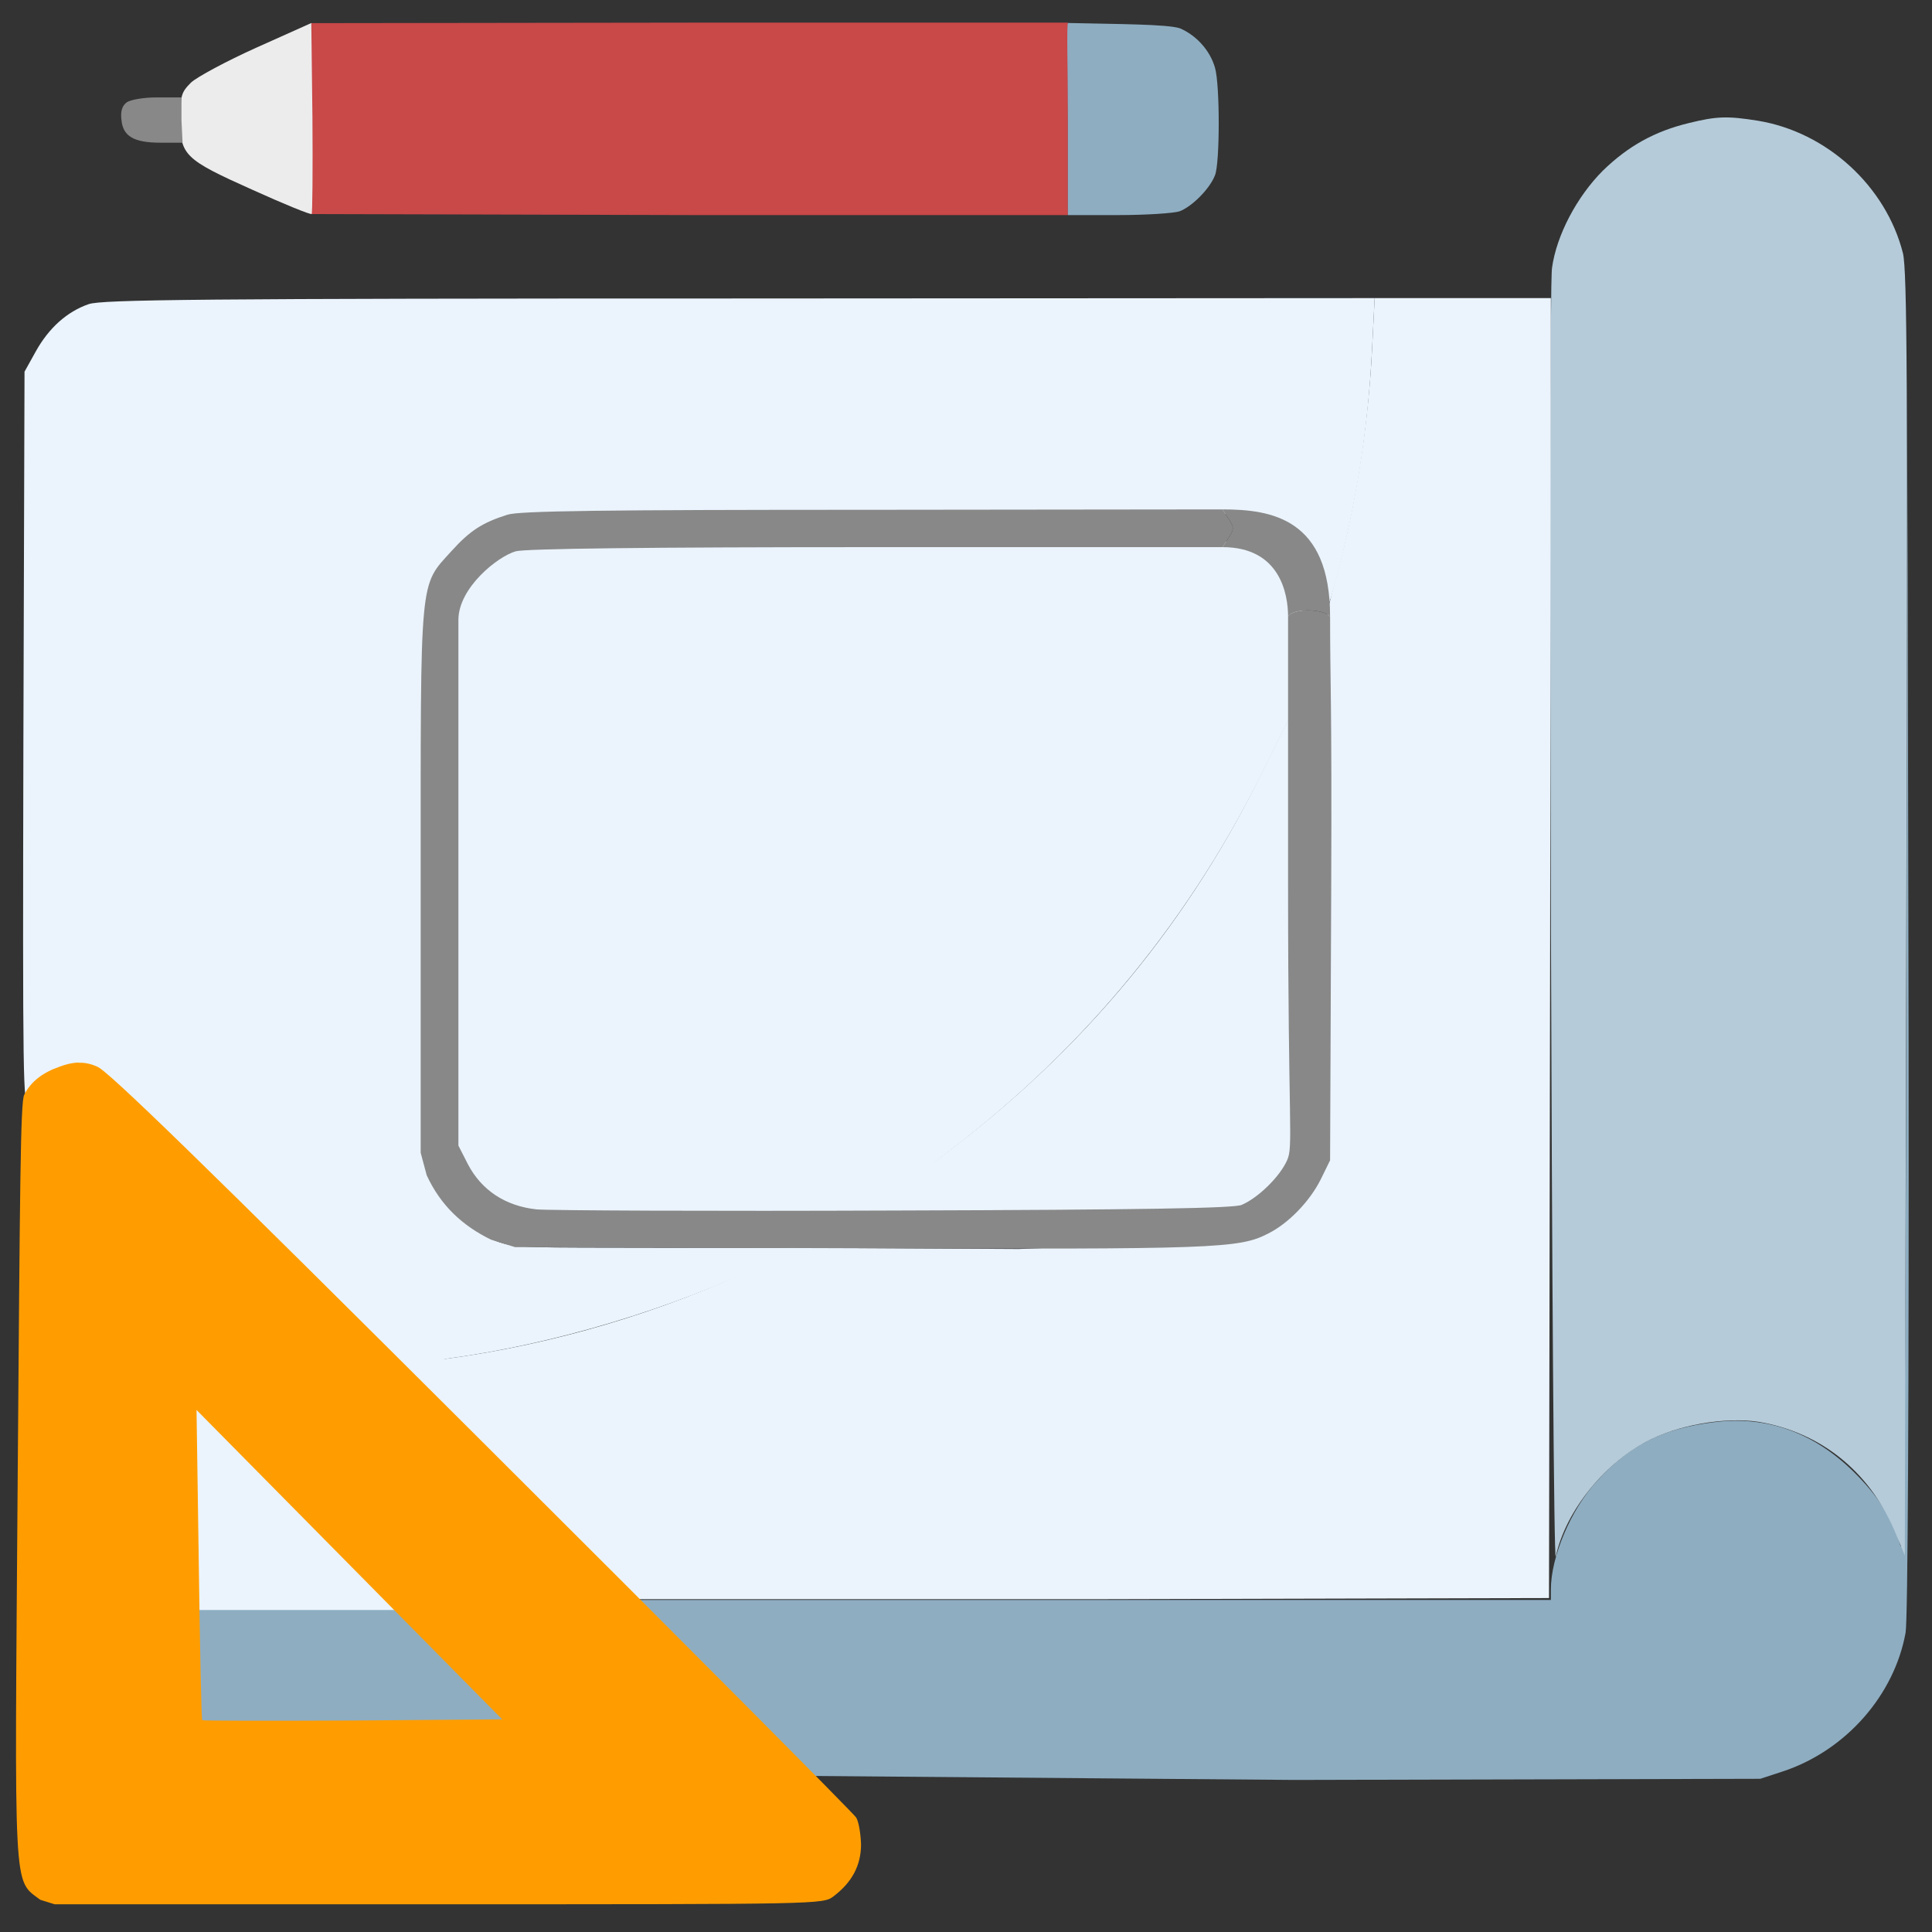
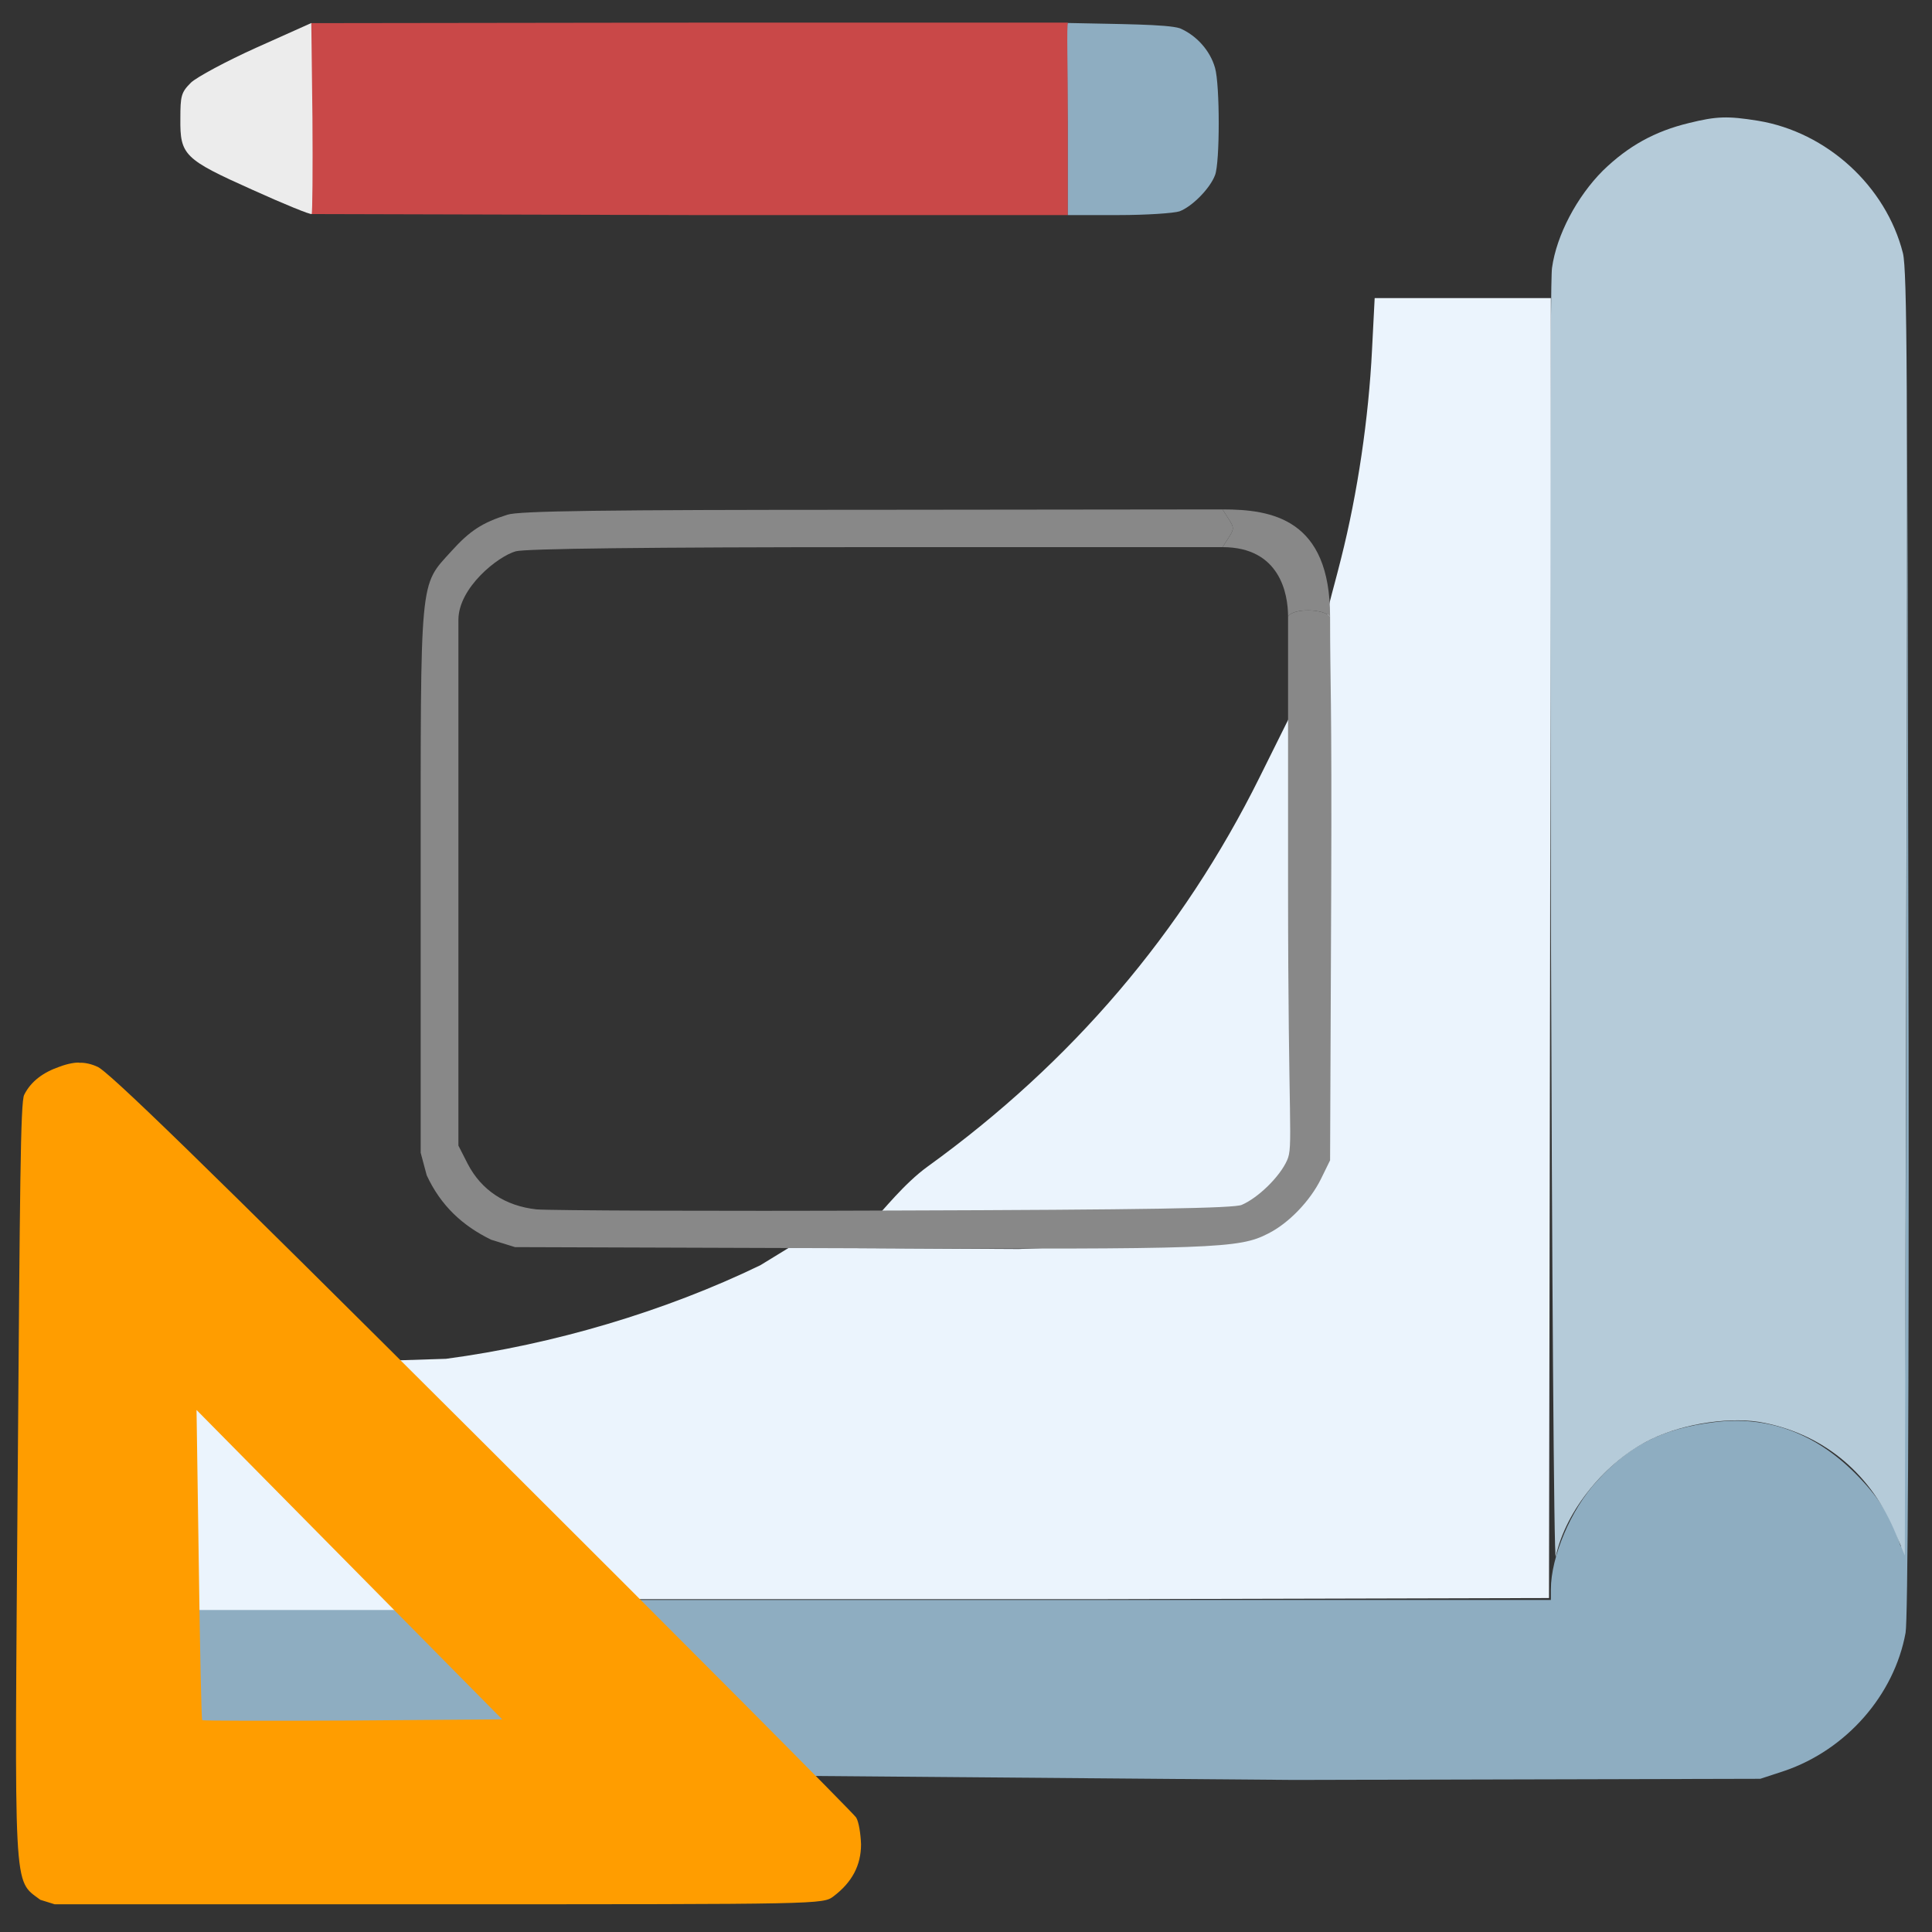
<svg xmlns="http://www.w3.org/2000/svg" width="120" height="120" viewBox="0 0 120 120" fill="none">
  <rect x="0" y="0" width="120" height="120" fill="#333333" stroke="none" />
  <path d="M19.32 7.308V13.297L43.008 13.359H66.328V7.383V1.406H43.008L19.32 1.438V7.308Z" fill="#C94848" />
  <path d="M66.334 1.428C66.24 1.498 66.328 4.336 66.328 7.547V13.359H69.469C71.203 13.359 72.914 13.242 73.266 13.125C74.062 12.82 75.164 11.695 75.469 10.875C75.773 10.102 75.773 5.273 75.469 4.219C75.164 3.141 74.32 2.203 73.289 1.758C72.501 1.5 69.501 1.5 66.334 1.428Z" fill="#8EADC1" />
  <path d="M118.406 63.281C118.336 90.867 118.266 96.75 118.031 95.977C117.492 94.242 116.672 92.953 115.219 91.5C112.711 88.992 109.758 87.914 106.453 88.336C103.242 88.734 101.203 89.766 99.188 91.992C97.57 93.75 96.328 96.703 96.328 98.719V99.375H68.273H12.002V104.5V109.992L80.391 110.555L109.336 110.484L110.836 109.992C114.68 108.68 117.656 105.281 118.359 101.414C118.5 100.664 118.57 86.906 118.547 64.922L118.477 29.648L118.406 63.281Z" fill="#8EADC1" />
  <path d="M104.906 7.641C102.773 8.156 101.133 9.07 99.562 10.594C97.945 12.211 96.68 14.602 96.398 16.641C96.141 18.398 96.398 97.875 96.633 96.68C97.242 93.82 99.75 90.75 102.562 89.391C104.648 88.383 107.625 87.961 109.617 88.383C113.391 89.156 116.273 91.617 117.773 95.32L118.312 96.609L118.406 56.789C118.5 23.766 118.453 16.781 118.195 15.727C117.141 11.555 113.461 8.203 109.195 7.5C107.297 7.195 106.617 7.219 104.906 7.641Z" fill="#B5CBD9" />
  <path d="M85.219 21.727C85.008 25.969 84.328 30.609 83.297 34.688C82.664 37.219 82.312 38.125 82.5 38.5C82.664 38.805 82.547 44.156 82.5 55.5V72L82 73C81.227 74.617 80.047 75.727 78.5 76.5L77.5 77L63.281 77.578L49 77.5L47.227 78.586C41.32 81.445 34.383 83.508 27.703 84.398L24.5 84.5L32 92L39.671 99.328H68.203L96.211 99.258L96.281 58.875L96.328 18.516H90.867H85.383L85.219 21.727Z" fill="#EBF4FD" />
  <path d="M80.25 41.25C80.25 42.609 80.273 43.148 80.32 42.469C80.367 41.812 80.367 40.687 80.32 40.008C80.273 39.351 80.25 39.891 80.25 41.25Z" fill="#C1ECEC" />
  <path d="M78.234 48.281C73.453 57.914 66.586 65.977 57.633 72.445C56.133 73.523 54.738 75.336 54.503 75.5C53.894 75.875 75.639 75.375 76.999 75C78.194 74.672 80.194 73.578 80.498 72.5C80.662 71.937 80.156 66.422 80.109 57.773L80.039 44.648L78.234 48.281Z" fill="#EBF4FD" />
  <path d="M12 93.5V100H18.486H25L18.568 93.5C15.038 89.932 12.11 87 12.082 87C12.027 87 12 89.932 12 93.5Z" fill="#EBF4FD" />
  <path d="M15.938 2.953C14.062 3.797 12.234 4.781 11.859 5.133C11.25 5.742 11.203 5.953 11.203 7.383C11.18 9.633 11.438 9.891 15.68 11.789C17.648 12.68 19.312 13.359 19.359 13.289C19.406 13.242 19.43 10.547 19.406 7.312L19.336 1.43L15.938 2.953Z" fill="#ECECEC" />
-   <path d="M5.508 18.891C4.148 19.359 3.023 20.391 2.227 21.82L1.523 23.086L1.453 46.055C1.406 67.078 1.43 68.953 1.781 68.32C1.969 67.945 2.32 67.43 2.531 67.172C3.398 66.211 5.115 66.461 6.498 67C6.849 67.117 11.005 71.031 15.998 76L24.998 85L27.703 84.398C34.383 83.508 41.695 81.305 47.695 78.422L49.498 77.5H40.998C32.841 77.477 32.062 77.555 30.82 77.086C29.016 76.406 27.164 74.555 26.508 72.773C26.016 71.438 26.461 71.609 26.508 54.5L26.998 37.5L27.498 36.07C28.271 34.57 29.521 33.398 30.998 32.812C32.029 32.414 33.305 32.016 53.766 31.945C77.789 31.875 76.641 31.312 76.641 32.812C76.641 34.289 77.625 33.5 53.766 33.5C32.812 33.5 32.365 33.578 31.498 34C30.326 34.609 28.802 36.398 28.498 37.5C28.123 38.859 27.623 70.234 27.998 71.5C28.373 72.742 30.255 74.625 31.498 75C32.201 75.211 35.904 75.5 43.498 75.5H53.998H55.498C56.037 75.172 56.906 73.008 58.125 72.117C66.773 65.719 73.5 57.773 78.281 48.234L80.109 44.555L80.203 41.484C80.273 38.719 80.32 38.367 80.742 38.062C81 37.852 81.492 37.734 81.844 37.805C82.453 37.875 82.5 37.805 82.969 36.07C84.258 31.266 84.961 26.742 85.219 21.727L85.383 18.516L45.914 18.539C12.281 18.539 6.305 18.609 5.508 18.891Z" fill="#EBF4FD" />
  <path d="M3.723 66.246C2.692 66.598 1.925 67.156 1.503 68C1.268 68.445 1.238 73.77 1.098 91.91C0.91 117.903 0.792 116.711 2.503 118L3.395 118.278H27.254C51.09 118.278 51.113 118.278 51.77 117.785C52.918 116.918 53.481 115.864 53.481 114.551C53.457 113.895 53.34 113.145 53.176 112.887C53.012 112.629 42.512 102.059 29.809 89.403C12.488 72.129 6.559 66.364 6.02 66.246C5.503 66 5.003 66 4.965 66.012C4.777 65.965 4.215 66.059 3.723 66.246ZM21.91 106.864C16.801 106.887 12.606 106.887 12.559 106.84C12.512 106.817 12.418 102.457 12.348 97.184L12.207 87.575L21.699 97.184L31.192 106.793L21.91 106.864Z" fill="#FF9D00" />
-   <path d="M7.873 6.355C7.591 6.566 7.474 6.894 7.544 7.457C7.638 8.465 8.318 8.863 9.958 8.863H11.34L11.272 7.457V6.051H9.701C8.927 6.051 8.107 6.191 7.873 6.355Z" fill="#888888" />
  <path d="M82.614 38.297C82.215 37.805 80.308 37.758 80.004 38.297C80.004 36.891 79.504 33.984 75.934 33.984L76.309 33.398C76.66 32.859 76.66 32.766 76.309 32.226L75.934 31.64C79.004 31.64 82.614 32.226 82.614 38.297Z" fill="#888888" />
  <path d="M28.051 34.219C29.176 32.976 29.95 32.461 31.52 31.969C32.246 31.734 37.356 31.664 54.184 31.664L75.934 31.64L76.309 32.226C76.66 32.766 76.66 32.859 76.309 33.398L75.934 33.984H54.418C40.145 33.984 32.621 34.078 32.035 34.242C30.934 34.547 28.473 36.5 28.473 38.5V71.156L29.059 72.305C29.903 73.922 31.379 74.906 33.325 75.117C34.145 75.187 44.176 75.234 55.66 75.187C71.082 75.141 76.684 75.047 77.129 74.836C78.16 74.391 79.496 73.078 79.942 72.07C80.34 71.203 80.004 70.094 80.004 55V38.297C80.308 37.758 82.215 37.805 82.614 38.297C82.614 42.552 82.731 43.008 82.684 55.336L82.614 72.07L82.051 73.219C81.371 74.601 80.035 75.984 78.77 76.617C76.965 77.555 75.465 77.601 53.317 77.531L31.989 77.461L30.504 77C28.722 76.133 27.371 74.875 26.504 73L26.129 71.601V54.726C26.129 35.555 26.035 36.445 28.051 34.219Z" fill="#888888" />
</svg>